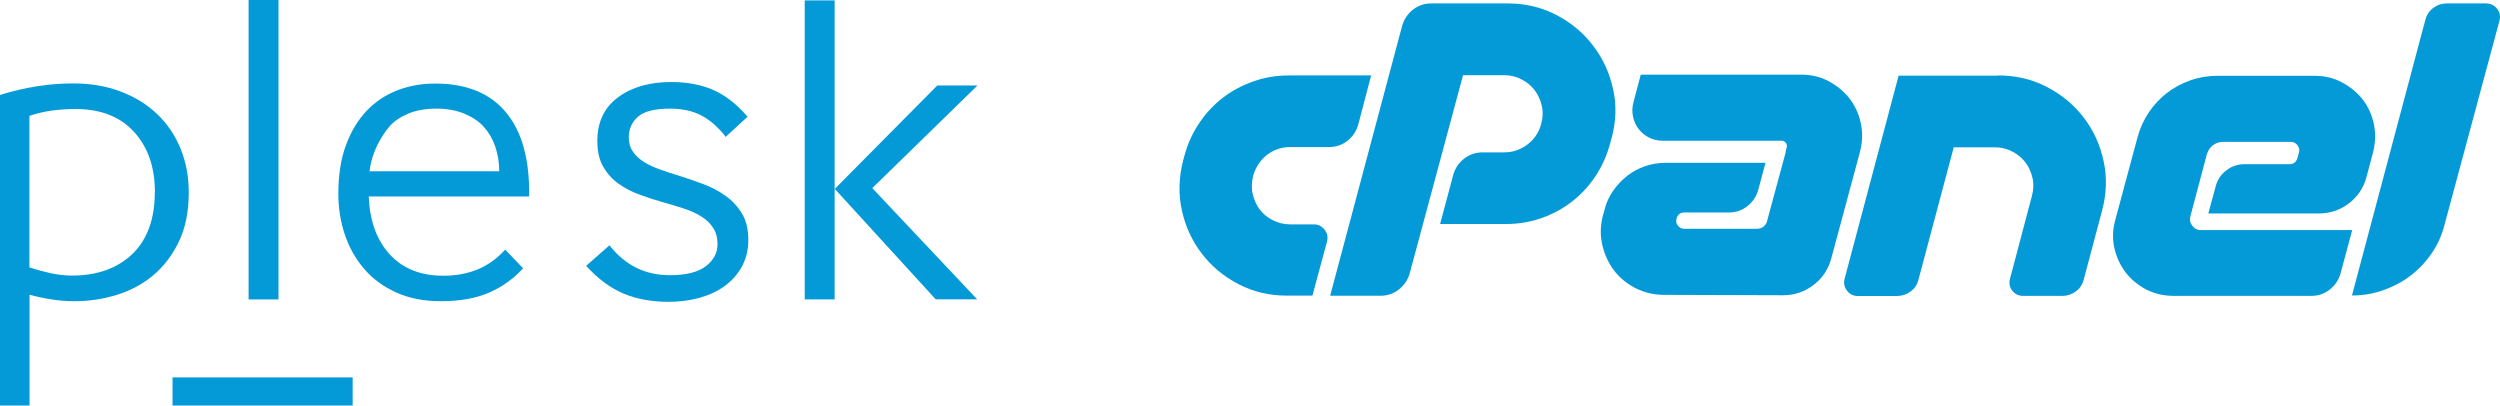
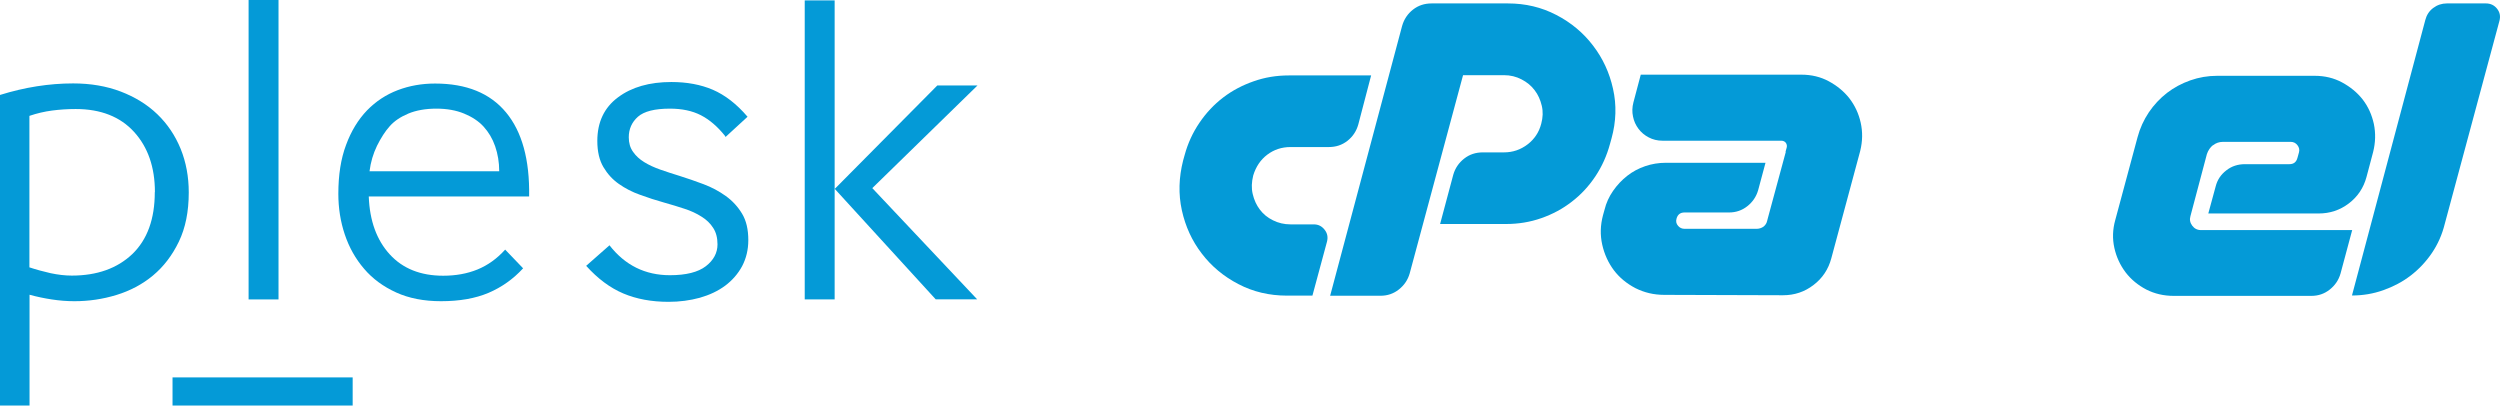
<svg xmlns="http://www.w3.org/2000/svg" id="b" viewBox="0 0 197.21 31.99">
  <g id="c">
    <g>
      <g>
        <path d="M101.65,5.95h6.51l-1.01,3.86c-.15,.54-.44,.97-.86,1.3-.42,.33-.91,.49-1.47,.49h-3.02c-.69,0-1.3,.2-1.83,.6-.53,.4-.9,.95-1.11,1.64-.13,.52-.15,1.01-.04,1.47,.11,.46,.29,.87,.56,1.22,.27,.36,.61,.64,1.04,.85,.42,.21,.88,.32,1.38,.32h1.84c.35,0,.63,.14,.85,.42,.22,.28,.28,.59,.19,.94l-1.15,4.26h-2.02c-1.38,0-2.66-.3-3.82-.91-1.16-.6-2.13-1.41-2.89-2.41-.77-1-1.29-2.14-1.57-3.41-.28-1.28-.24-2.59,.1-3.93l.12-.43c.25-.92,.64-1.77,1.17-2.55,.53-.78,1.15-1.44,1.87-1.99s1.52-.97,2.41-1.28c.88-.31,1.8-.46,2.77-.46Z" fill="#049ad7" />
        <path d="M104.93,23.32l5.67-21.26c.15-.54,.44-.97,.86-1.3,.42-.33,.91-.49,1.47-.49h6.02c1.38,0,2.65,.3,3.82,.91,1.16,.6,2.13,1.41,2.89,2.41,.77,1,1.3,2.14,1.58,3.41,.29,1.28,.25,2.59-.12,3.93l-.12,.43c-.25,.92-.63,1.77-1.15,2.55-.52,.78-1.14,1.45-1.86,2-.72,.56-1.52,.99-2.41,1.3-.88,.31-1.81,.46-2.77,.46h-5.21l1.04-3.89c.15-.52,.44-.94,.86-1.27,.42-.33,.91-.49,1.47-.49h1.67c.69,0,1.31-.21,1.86-.63,.55-.42,.91-.97,1.08-1.64,.13-.48,.15-.95,.04-1.41-.11-.46-.29-.87-.56-1.22-.27-.36-.61-.64-1.04-.86-.42-.22-.88-.33-1.38-.33h-3.23l-4.21,15.64c-.15,.52-.44,.94-.86,1.27-.42,.33-.9,.49-1.44,.49h-4Z" fill="#049ad7" />
        <path d="M140.85,11.97l.09-.32c.04-.15,.01-.28-.07-.39-.09-.11-.21-.16-.36-.16h-9.36c-.4,0-.77-.09-1.09-.26-.33-.17-.6-.4-.81-.68-.21-.28-.36-.6-.43-.96-.08-.36-.07-.74,.03-1.12l.58-2.19h12.67c.79,0,1.51,.17,2.16,.52,.65,.35,1.2,.8,1.63,1.35,.43,.56,.73,1.2,.89,1.92,.16,.72,.15,1.46-.04,2.23l-2.28,8.47c-.23,.86-.7,1.57-1.4,2.1-.7,.54-1.5,.81-2.41,.81l-9.36-.03c-.83,0-1.58-.18-2.28-.53-.69-.36-1.26-.83-1.7-1.41-.44-.59-.75-1.26-.92-2.02-.17-.76-.15-1.53,.06-2.32l.12-.43c.13-.54,.36-1.04,.68-1.5,.32-.46,.69-.85,1.11-1.18,.42-.33,.89-.58,1.41-.76,.52-.18,1.07-.27,1.64-.27h7.86l-.58,2.16c-.15,.52-.44,.94-.86,1.27-.42,.33-.9,.49-1.44,.49h-3.51c-.33,0-.54,.16-.63,.49-.06,.21-.02,.4,.12,.56,.13,.16,.31,.24,.52,.24h5.67c.21,0,.39-.06,.55-.17,.15-.12,.25-.27,.29-.46l.06-.23,1.41-5.21Z" fill="#049ad7" />
-         <path d="M157.62,5.95c1.4,0,2.68,.3,3.85,.91s2.13,1.41,2.9,2.41c.77,1,1.29,2.14,1.57,3.43,.28,1.29,.24,2.6-.13,3.95l-1.44,5.42c-.1,.38-.3,.69-.62,.92-.32,.23-.67,.35-1.05,.35h-3.11c-.36,0-.65-.14-.86-.42-.21-.28-.27-.59-.17-.94l1.73-6.54c.13-.48,.15-.95,.04-1.41-.11-.46-.29-.87-.56-1.22-.27-.36-.61-.64-1.04-.86-.42-.22-.88-.33-1.38-.33h-3.23l-2.79,10.46c-.1,.38-.3,.69-.62,.92s-.68,.35-1.08,.35h-3.08c-.35,0-.63-.14-.85-.42-.22-.28-.28-.59-.19-.94l4.26-16.02h7.86Z" fill="#049ad7" />
        <path d="M174.58,11.44c-.23,.18-.39,.42-.49,.71l-1.3,4.9c-.08,.27-.03,.52,.14,.75,.17,.23,.4,.35,.69,.35h11.93l-.92,3.43c-.15,.52-.44,.94-.86,1.27-.42,.33-.9,.49-1.44,.49h-10.86c-.79,0-1.51-.17-2.16-.5-.65-.34-1.2-.79-1.63-1.35-.43-.57-.73-1.21-.89-1.93-.16-.72-.14-1.45,.07-2.2l1.76-6.54c.19-.71,.49-1.36,.89-1.96,.4-.59,.88-1.1,1.43-1.53,.55-.42,1.16-.75,1.84-.99,.68-.24,1.39-.36,2.12-.36h7.69c.79,0,1.51,.17,2.16,.52,.65,.35,1.2,.8,1.63,1.35,.43,.56,.72,1.2,.88,1.93,.15,.73,.13,1.47-.06,2.22l-.52,1.96c-.23,.86-.7,1.56-1.4,2.09-.7,.53-1.49,.79-2.38,.79h-8.7l.58-2.13c.13-.52,.41-.94,.84-1.27,.42-.33,.91-.49,1.47-.49h3.51c.33,0,.54-.16,.63-.49l.12-.43c.06-.21,.02-.4-.12-.58-.13-.17-.31-.26-.52-.26h-5.36c-.29,0-.55,.09-.78,.27Z" fill="#049ad7" />
        <path d="M185.53,23.32l5.79-21.75c.1-.38,.3-.7,.62-.94,.32-.24,.68-.36,1.08-.36h3.08c.36,0,.66,.14,.88,.42,.22,.28,.28,.59,.19,.94l-4.32,16.04c-.21,.85-.55,1.61-1.02,2.3-.47,.69-1.03,1.28-1.67,1.77-.64,.49-1.36,.87-2.15,1.15-.79,.28-1.61,.42-2.48,.42Z" fill="#049ad7" />
      </g>
      <g>
        <g>
          <path d="M2.33,31.99H0V7.49c1.96-.61,3.88-.91,5.77-.91,1.37,0,2.62,.21,3.75,.64,1.12,.43,2.09,1.02,2.89,1.79,.8,.77,1.41,1.68,1.84,2.73,.43,1.06,.64,2.21,.64,3.44,0,1.51-.26,2.8-.78,3.88-.52,1.08-1.2,1.97-2.04,2.67-.84,.7-1.81,1.21-2.89,1.54-1.08,.33-2.18,.49-3.31,.49-.61,0-1.2-.05-1.79-.14-.59-.09-1.17-.21-1.75-.37v8.74ZM12.22,15.15c0-1.96-.55-3.54-1.64-4.74-1.09-1.2-2.63-1.81-4.61-1.81-.63,0-1.25,.04-1.86,.12-.61,.08-1.2,.22-1.79,.42v11.95c.54,.18,1.1,.33,1.67,.46,.57,.12,1.13,.19,1.67,.19,2,0,3.59-.57,4.78-1.7,1.18-1.14,1.77-2.76,1.77-4.88Z" fill="#049ad7" />
          <path d="M19.61,23.62V0h2.36V23.62h-2.36Z" fill="#049ad7" />
          <path d="M41.27,21.16c-.79,.86-1.7,1.5-2.73,1.94-1.04,.44-2.28,.66-3.75,.66-1.35,0-2.53-.23-3.54-.69-1.01-.46-1.86-1.08-2.53-1.87-.68-.79-1.18-1.69-1.52-2.7-.34-1.01-.51-2.08-.51-3.21,0-1.49,.2-2.77,.61-3.86,.4-1.09,.96-2,1.65-2.72,.7-.72,1.51-1.25,2.43-1.6,.92-.35,1.9-.52,2.94-.52,2.48,0,4.34,.76,5.6,2.28,1.26,1.52,1.87,3.73,1.82,6.63h-12.65c.07,1.91,.62,3.43,1.65,4.56,1.03,1.13,2.44,1.69,4.22,1.69,.99,0,1.89-.16,2.7-.49,.81-.33,1.54-.85,2.19-1.57l1.42,1.48Zm-1.89-7.66c0-.7-.11-1.35-.32-1.96-.21-.61-.52-1.12-.91-1.55-.39-.43-.91-.77-1.54-1.03-.63-.26-1.36-.39-2.19-.39s-1.59,.13-2.21,.39c-.62,.26-1.11,.59-1.47,1-.36,.4-.69,.92-1,1.54-.3,.62-.5,1.29-.59,2.01h10.23Z" fill="#049ad7" />
          <path d="M57.2,10.73c-.59-.74-1.23-1.29-1.91-1.64-.68-.35-1.5-.52-2.44-.52-1.2,0-2.04,.21-2.53,.64-.48,.43-.72,.97-.72,1.62,0,.45,.11,.83,.34,1.15,.22,.32,.52,.59,.88,.81,.37,.23,.79,.42,1.27,.59,.48,.17,.98,.33,1.5,.49,.64,.2,1.27,.42,1.91,.66,.64,.24,1.22,.55,1.75,.93,.53,.38,.96,.85,1.29,1.4,.33,.55,.49,1.24,.49,2.08,0,.77-.17,1.45-.49,2.06-.33,.61-.78,1.12-1.34,1.54-.57,.42-1.23,.73-2,.95-.77,.21-1.59,.32-2.46,.32-1.34,0-2.53-.22-3.57-.66-1.04-.44-2.01-1.16-2.93-2.18l1.84-1.62c1.23,1.58,2.82,2.36,4.77,2.36,1.27,0,2.22-.24,2.83-.71,.61-.47,.92-1.05,.92-1.72,0-.52-.11-.95-.34-1.3-.22-.35-.53-.65-.92-.89-.39-.25-.84-.46-1.34-.62-.51-.17-1.04-.33-1.61-.49-.64-.18-1.27-.38-1.89-.61-.63-.22-1.18-.51-1.68-.86-.5-.35-.9-.79-1.22-1.33-.32-.54-.48-1.23-.48-2.06,0-1.48,.54-2.63,1.63-3.44,1.08-.81,2.49-1.21,4.21-1.21,1.22,0,2.31,.2,3.27,.61,.95,.41,1.87,1.11,2.74,2.13l-1.73,1.59-.03-.03Z" fill="#049ad7" />
          <path d="M63.48,23.62V.03h2.36V23.62h-2.36Zm2.36-8.71l8.1-8.17h3.17l-8.3,8.1,8.27,8.77h-3.27l-7.96-8.71Z" fill="#049ad7" />
        </g>
        <path d="M27.83,31.99H13.61v-2.22h14.21v2.22Z" fill="#049ad7" />
      </g>
    </g>
  </g>
</svg>